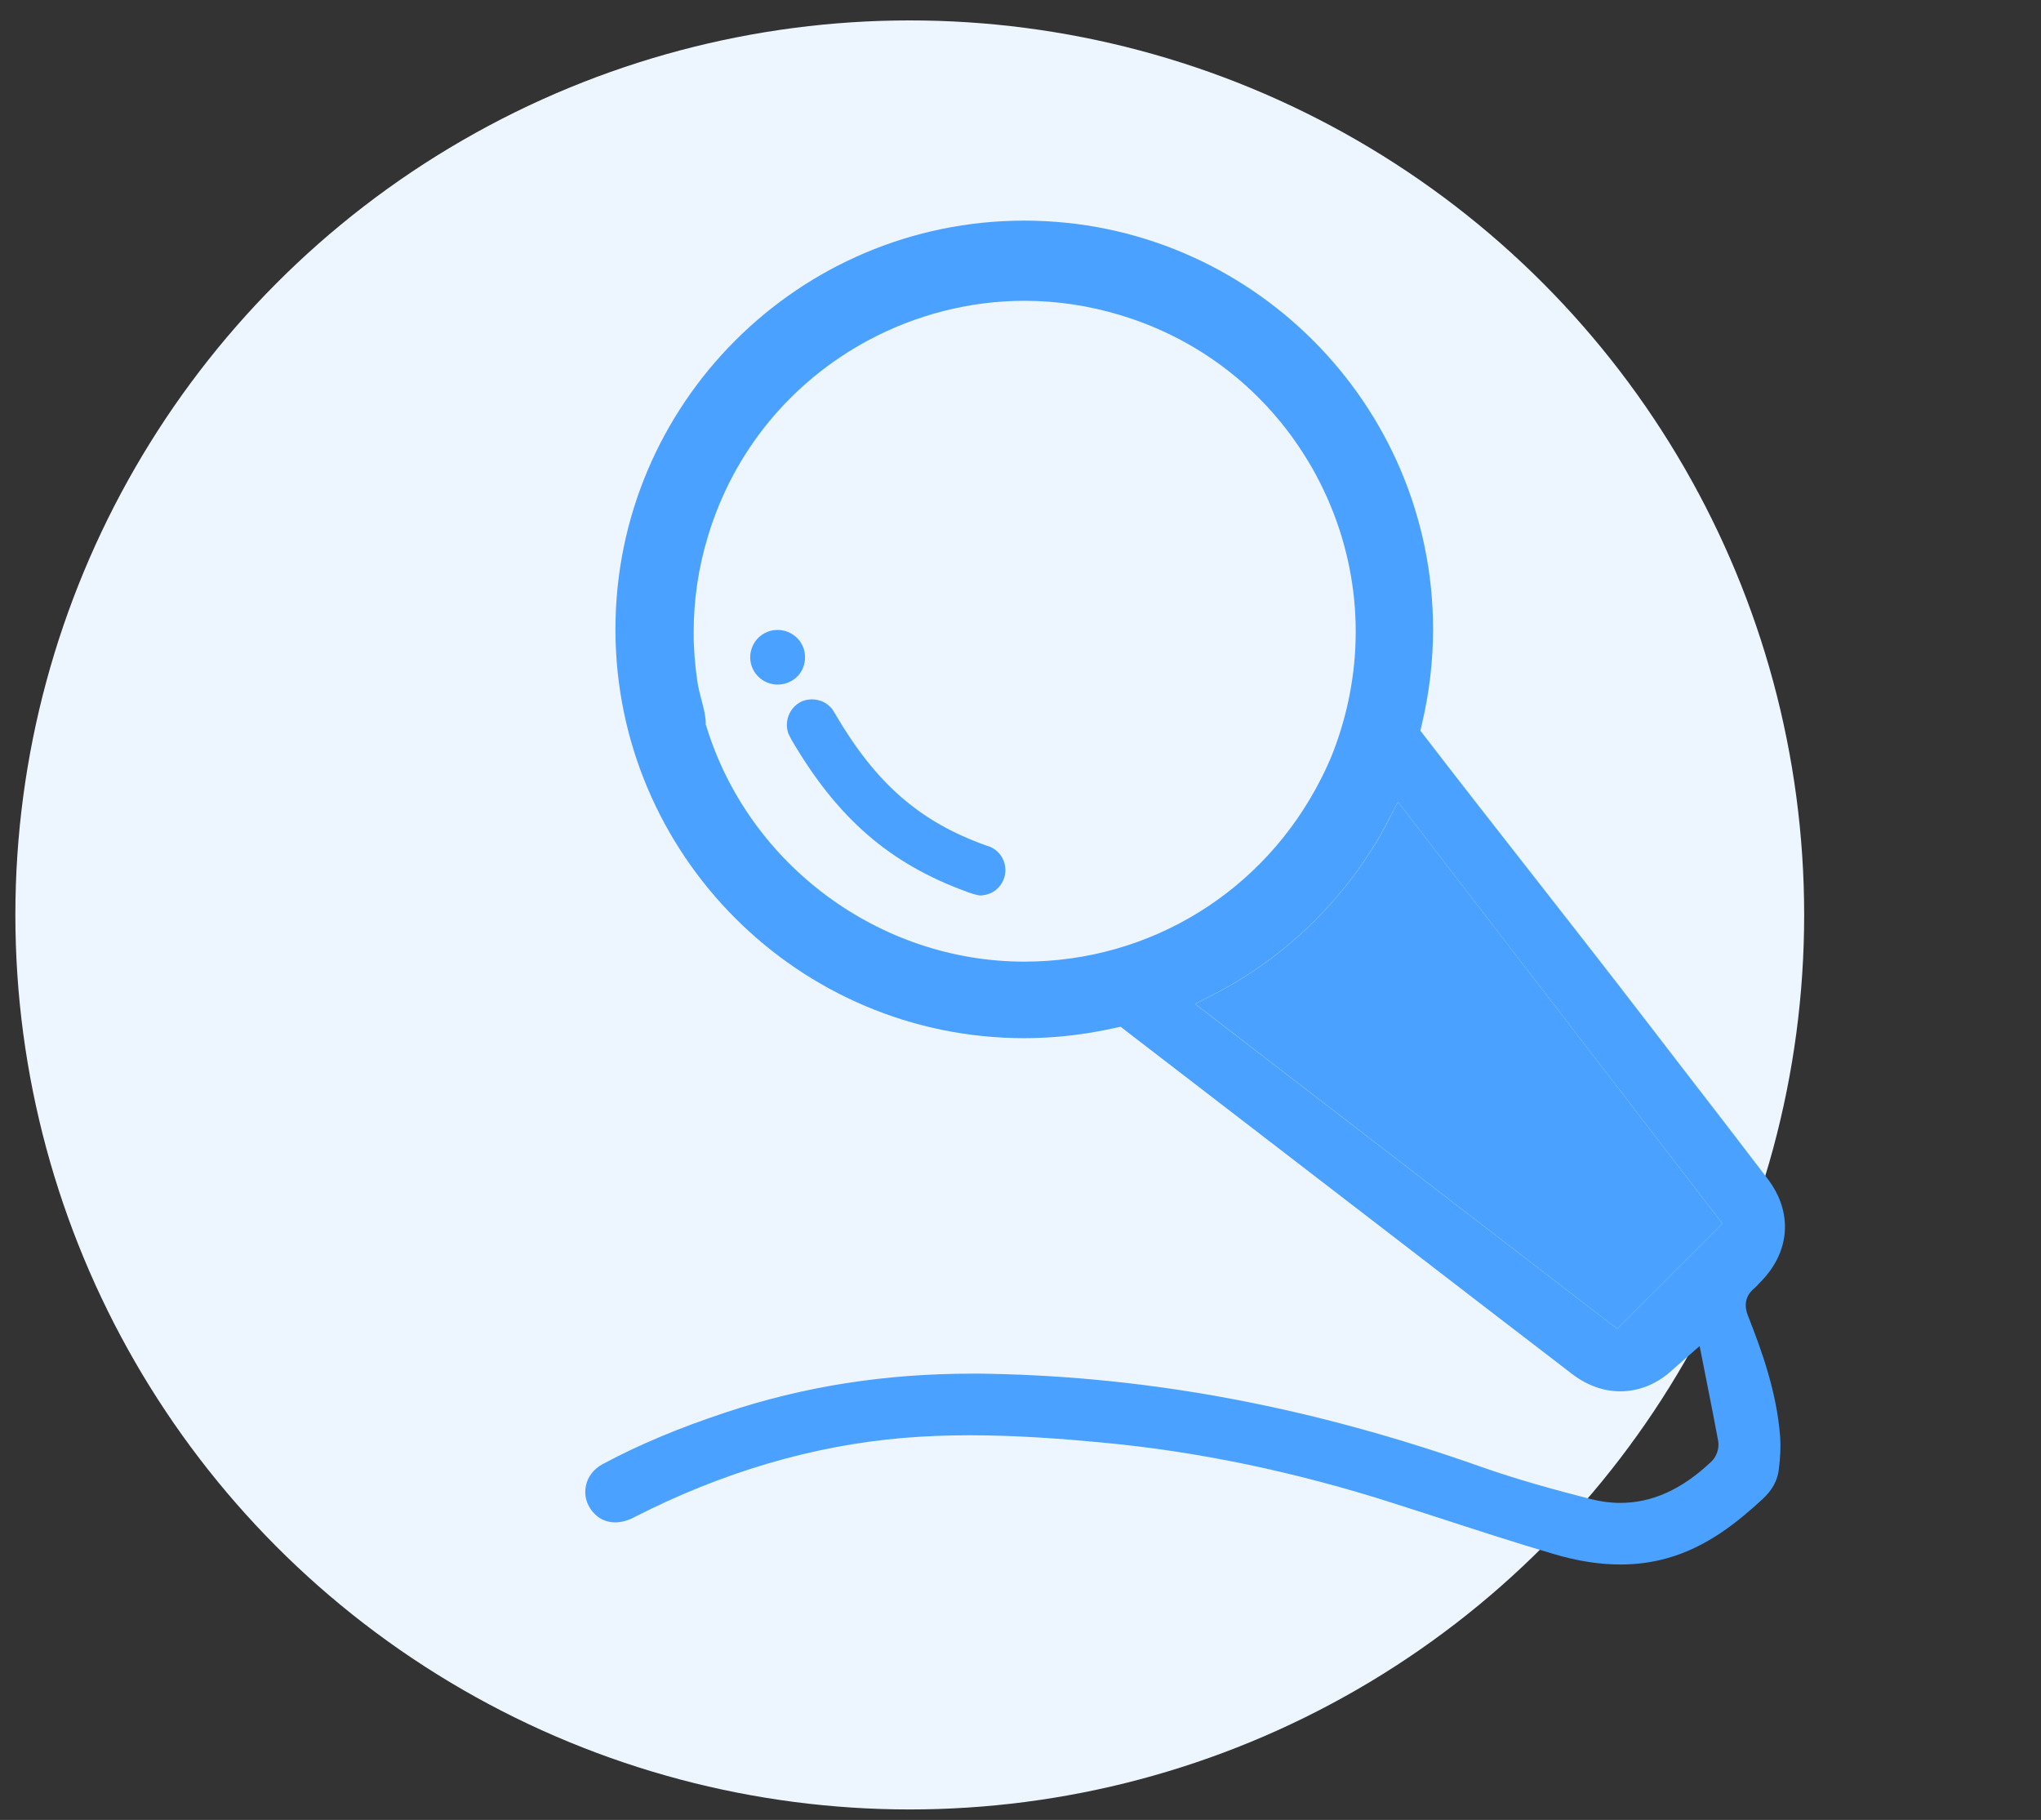
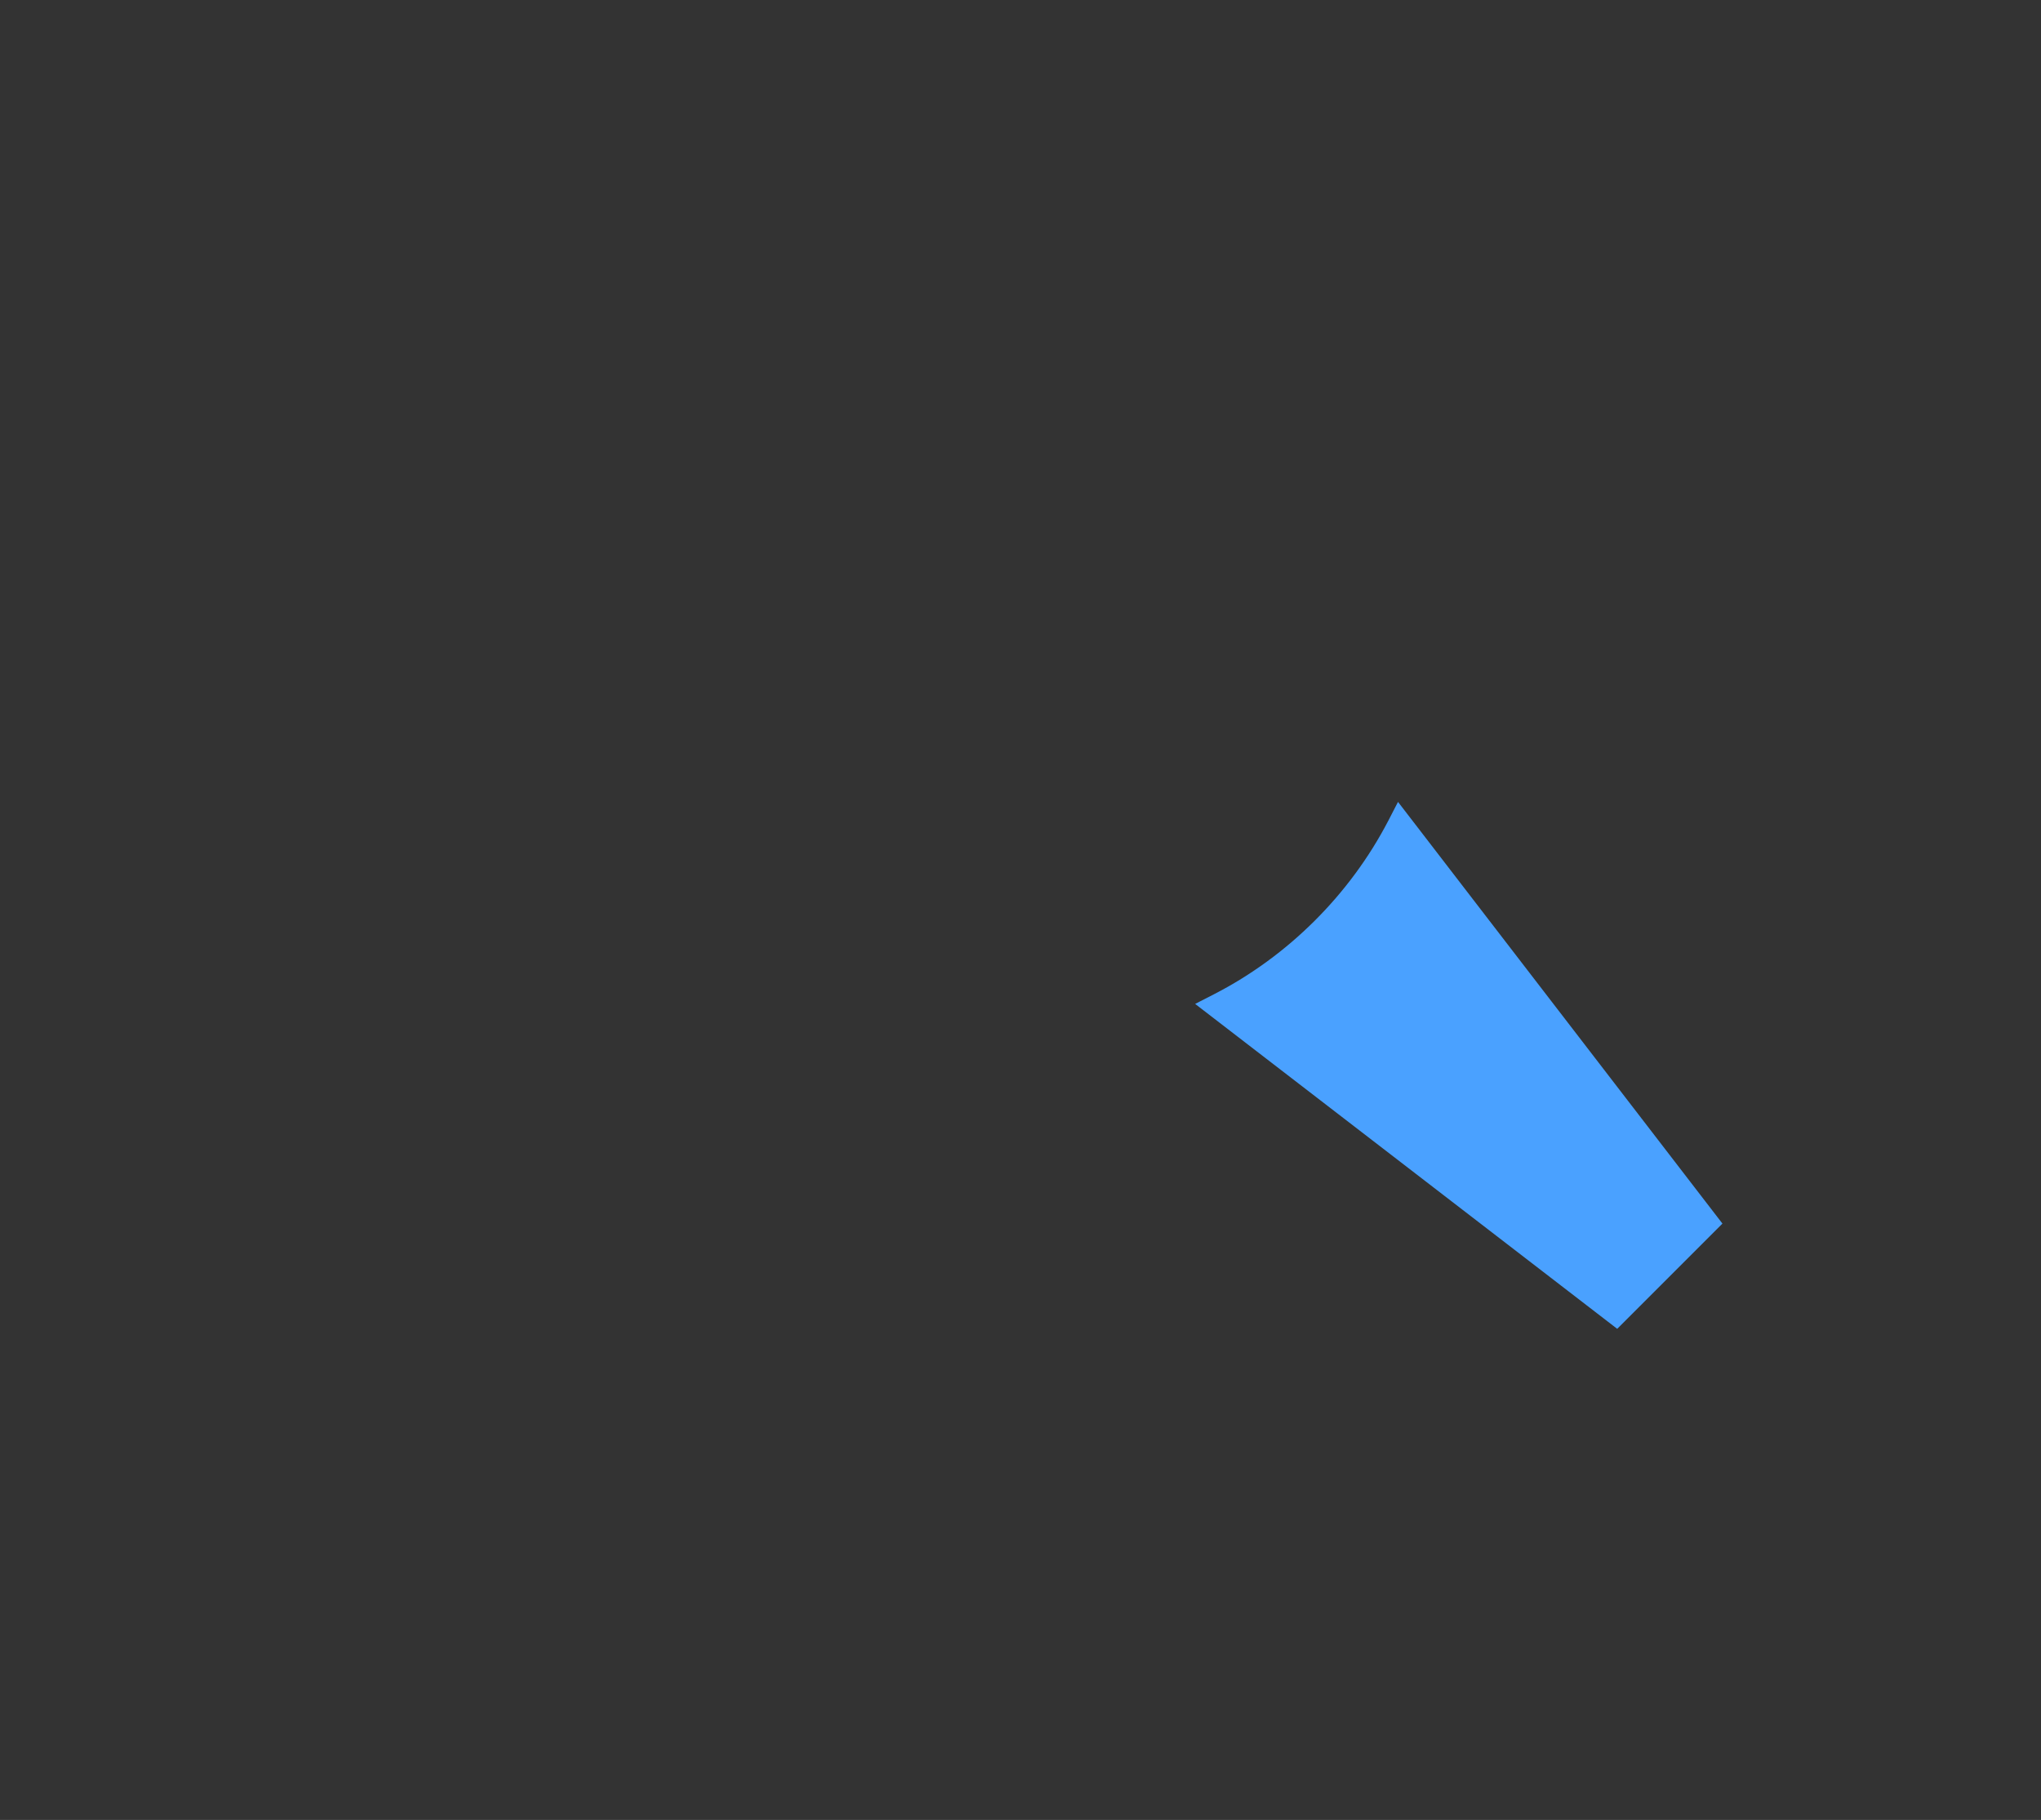
<svg xmlns="http://www.w3.org/2000/svg" width="83px" height="74px" viewBox="0 0 83 74" version="1.1">
  <rect x="0" y="0" width="83" height="74" fill="#333333" stroke="none" />
  <title>编组 32</title>
  <g id="页面-1" stroke="none" stroke-width="1" fill="none" fill-rule="evenodd">
    <g id="比赛星-首页备份-2" transform="translate(-233, -4903)">
      <g id="编组-2备份-14" transform="translate(144.75, 4869.925)">
        <g id="编组-32" transform="translate(88.875, 33.905)">
-           <circle id="椭圆形" fill="#EDF5FF" cx="36.372" cy="36.372" r="36.372" />
          <g id="唱歌" transform="translate(19.24, 4.089)" fill="#4AA1FF" fill-rule="nonzero">
-             <rect id="矩形" opacity="0" x="0" y="0" width="62.863" height="62.863" />
-             <path d="M51.218,48.578 C50.99,48.007 51.242,47.651 51.488,47.454 C51.543,47.411 51.586,47.356 51.635,47.307 L51.727,47.209 C52.943,45.981 53.053,44.366 52.016,43.01 C50.831,41.457 49.634,39.903 48.437,38.356 L46.963,36.441 C45.478,34.507 43.912,32.512 42.353,30.517 C40.898,28.657 39.443,26.803 38.056,24.998 L37.896,24.789 L37.957,24.531 C38.258,23.261 38.412,21.965 38.412,20.676 C38.412,11.511 30.953,4.052 21.787,4.052 C12.622,4.052 5.163,11.504 5.163,20.67 C5.163,29.835 12.622,37.294 21.787,37.294 C23.009,37.294 24.243,37.153 25.452,36.883 L25.704,36.828 L37.141,45.625 C39.455,47.405 41.77,49.192 44.09,50.966 C44.68,51.414 45.349,51.653 46.024,51.653 C46.804,51.653 47.546,51.346 48.166,50.763 C48.222,50.714 48.277,50.665 48.363,50.591 L49.253,49.812 L49.578,51.457 C49.732,52.224 49.873,52.955 50.008,53.679 C50.057,53.962 49.947,54.305 49.732,54.508 C48.535,55.644 47.319,56.19 46.024,56.19 C45.625,56.19 45.22,56.135 44.808,56.03 C43.378,55.662 41.862,55.251 40.382,54.729 C33.543,52.31 27.005,51.07 20.394,50.941 C20.154,50.935 19.915,50.935 19.675,50.935 C16.115,50.935 12.824,51.451 9.626,52.519 C7.717,53.151 6.084,53.839 4.647,54.612 C4.279,54.809 4.033,55.128 3.96,55.503 C3.886,55.865 3.978,56.227 4.217,56.528 C4.451,56.822 4.776,56.982 5.151,56.982 C5.396,56.982 5.648,56.914 5.9,56.786 C9.479,54.95 13.168,53.863 16.852,53.55 C17.723,53.477 18.613,53.44 19.577,53.44 C21.517,53.44 23.457,53.593 24.93,53.734 C28.816,54.091 32.819,54.925 36.84,56.215 C37.436,56.405 38.031,56.601 38.633,56.792 C40.155,57.289 41.733,57.799 43.286,58.259 C44.274,58.554 45.177,58.695 46.036,58.695 C46.693,58.695 47.332,58.609 47.939,58.437 C49.56,57.983 50.806,56.964 51.819,56.03 C52.2,55.674 52.415,55.294 52.47,54.852 C52.537,54.348 52.556,53.882 52.525,53.471 C52.384,51.709 51.813,50.082 51.218,48.578 L51.218,48.578 Z M21.787,34.182 C15.9,34.182 10.584,30.247 8.859,24.611 L8.834,24.538 L8.834,24.458 C8.828,24.181 8.748,23.868 8.662,23.543 C8.601,23.304 8.533,23.058 8.496,22.8 C8.398,22.143 8.343,21.474 8.343,20.811 C8.343,19.485 8.533,18.165 8.926,16.882 C9.964,13.444 12.284,10.614 15.452,8.914 C17.404,7.87 19.596,7.312 21.787,7.312 C23.107,7.312 24.421,7.508 25.698,7.895 C29.136,8.932 31.966,11.253 33.666,14.42 C35.367,17.6 35.723,21.241 34.685,24.679 C34.562,25.09 34.415,25.507 34.243,25.925 L34.188,26.048 C34.102,26.25 34.004,26.453 33.906,26.649 L33.863,26.735 C31.542,31.327 26.919,34.182 21.787,34.182 Z M45.901,49.112 L28.73,35.901 L29.498,35.508 C32.512,33.961 35.029,31.456 36.588,28.448 L36.987,27.687 L50.18,44.833 L45.901,49.112 L45.901,49.112 Z" id="形状" />
-             <path d="M20.259,29.467 C17.545,28.503 15.759,26.95 14.095,24.102 L13.985,23.924 C13.788,23.666 13.481,23.518 13.15,23.518 C13.082,23.518 13.015,23.525 12.941,23.537 C12.83,23.561 12.732,23.598 12.646,23.653 C12.217,23.905 12.026,24.433 12.198,24.918 L12.321,25.158 C14.193,28.362 16.33,30.21 19.467,31.346 C19.528,31.37 19.86,31.493 20.025,31.493 L20.074,31.487 L20.228,31.462 C20.326,31.438 20.424,31.401 20.51,31.352 C21.001,31.063 21.167,30.431 20.879,29.934 C20.737,29.7 20.51,29.528 20.259,29.467 L20.259,29.467 Z M12.83,22.119 C12.91,21.836 12.88,21.529 12.738,21.272 C12.542,20.916 12.167,20.695 11.762,20.695 C11.695,20.695 11.621,20.701 11.554,20.713 C11.443,20.731 11.333,20.774 11.222,20.83 C10.682,21.124 10.485,21.806 10.78,22.34 C10.976,22.696 11.351,22.917 11.756,22.917 C11.824,22.917 11.897,22.911 11.965,22.898 C12.075,22.88 12.186,22.837 12.296,22.782 C12.56,22.641 12.751,22.407 12.83,22.119 Z" id="形状" />
            <path d="M36.594,28.448 C35.035,31.45 32.518,33.961 29.504,35.508 L28.737,35.901 L45.901,49.112 L50.18,44.833 L36.987,27.687 L36.594,28.448 Z" id="路径" />
          </g>
        </g>
      </g>
    </g>
  </g>
</svg>